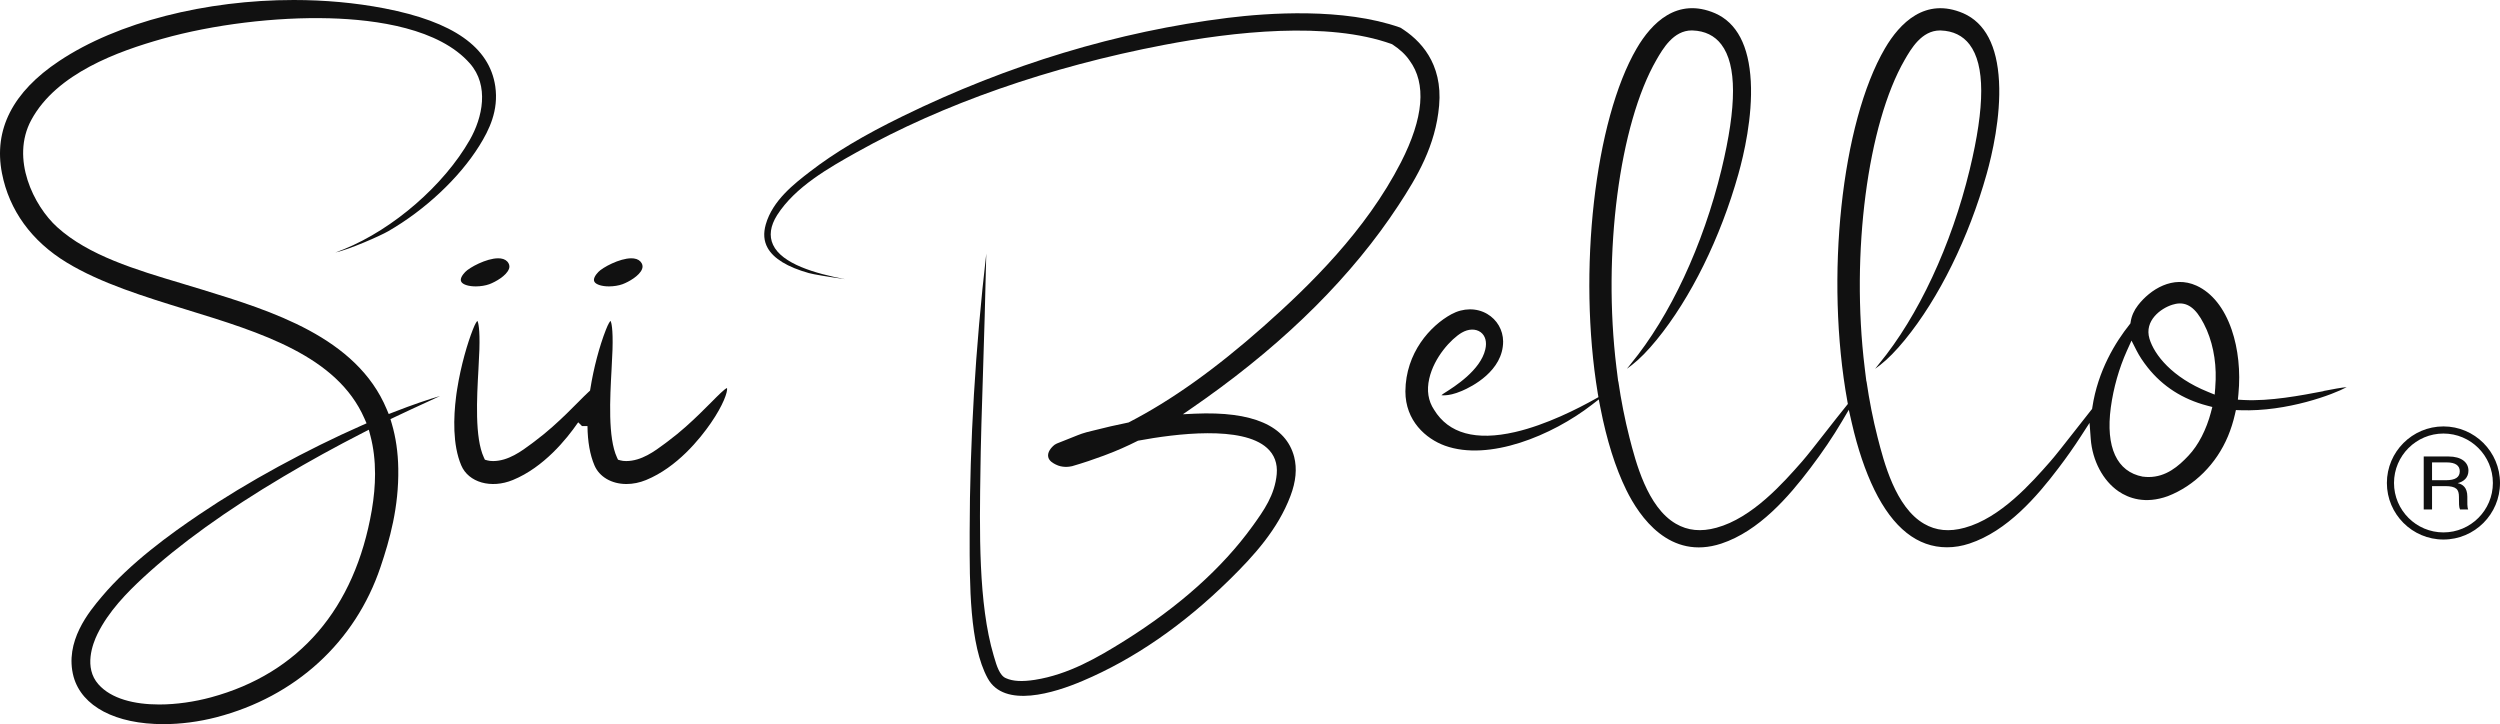
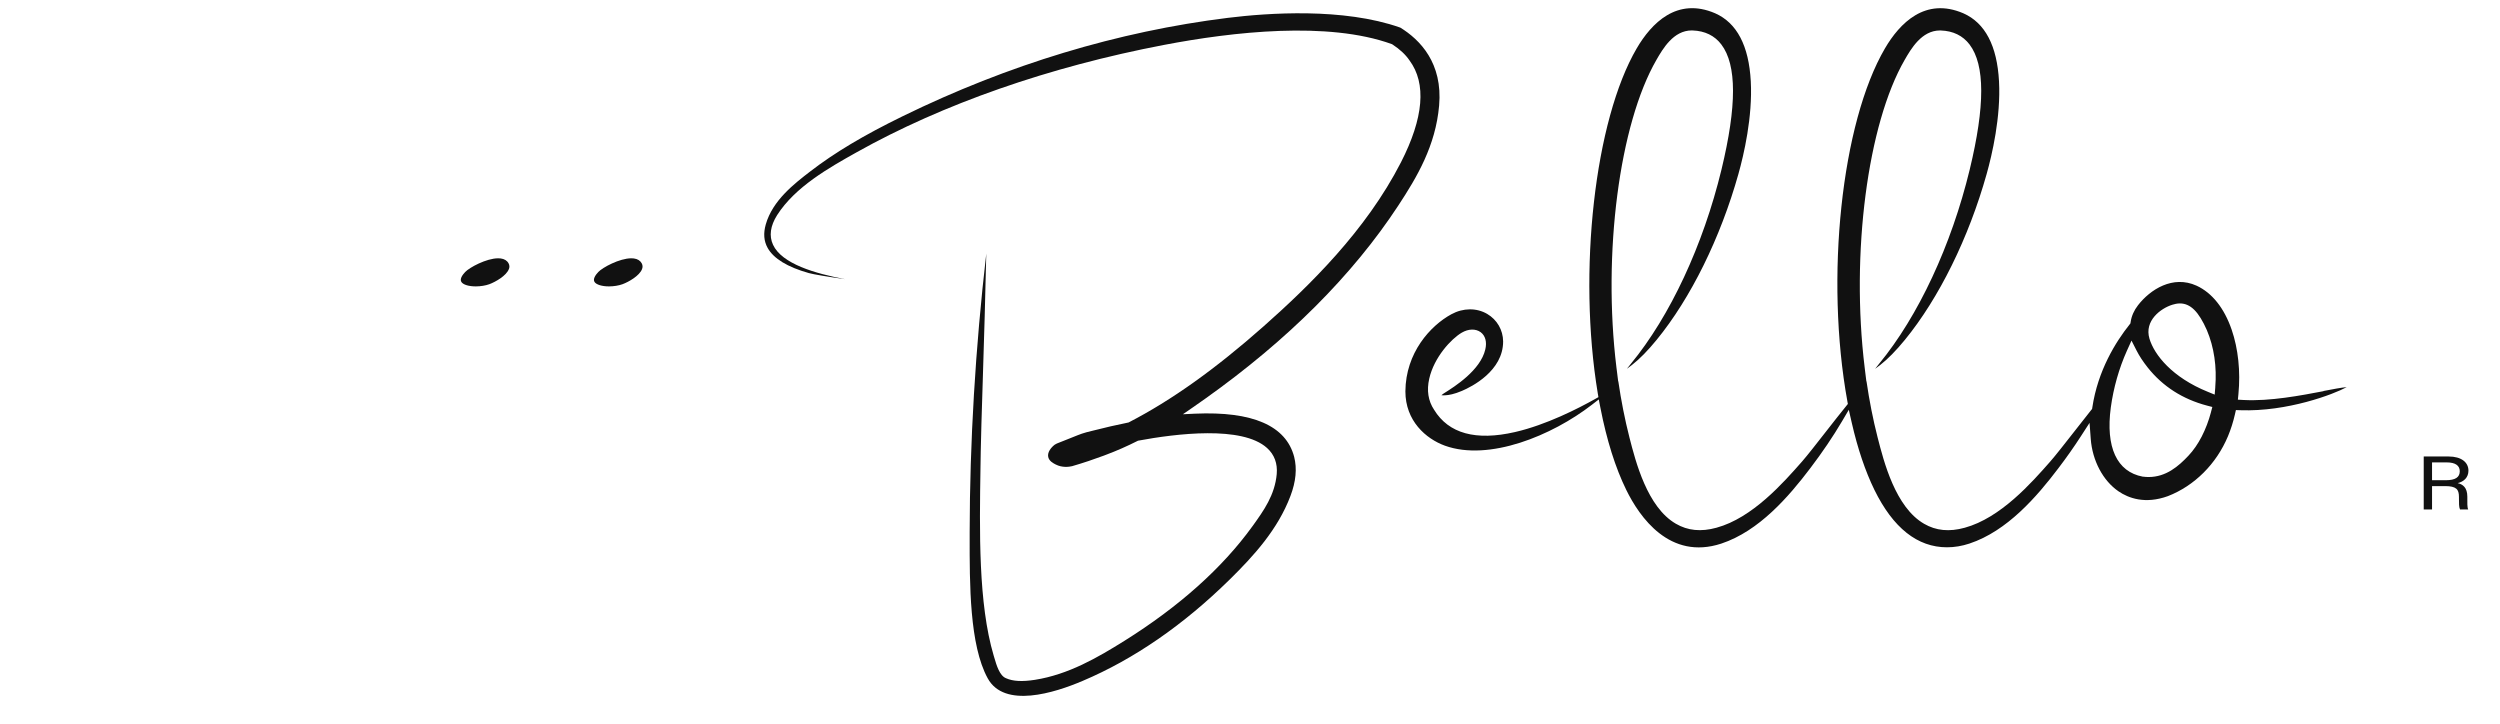
<svg xmlns="http://www.w3.org/2000/svg" id="Layer_2" viewBox="0 0 789.9 228.8">
  <defs>
    <style>.cls-1{fill:#111;}</style>
  </defs>
  <g id="Layer_1-2">
-     <path class="cls-1" d="m772.03,170.47c-9.85,0-17.87-8.02-17.87-17.87s8.02-17.87,17.87-17.87,17.87,8.02,17.87,17.87-8.02,17.87-17.87,17.87Zm0-33.49c-8.61,0-15.62,7.01-15.62,15.62s7.01,15.62,15.62,15.62,15.62-7.01,15.62-15.62-7.01-15.62-15.62-15.62Z" />
    <path class="cls-1" d="m768.43,153.6v7.37h-2.63v-16.74h7.82c4.11,0,6.31,1.87,6.31,4.48,0,2.18-1.49,3.49-3.41,3.94,1.63.37,3.06,1.39,3.06,4.29v.72c0,1.15-.06,2.61.27,3.31h-2.58c-.36-.72-.34-2.03-.34-3.6v-.36c0-2.38-.81-3.42-4.4-3.42h-4.09Zm0-1.87h4.35c3.06,0,4.41-.96,4.41-2.84,0-1.78-1.39-2.79-4.11-2.79h-4.65v5.63Z" />
    <path class="cls-1" d="m442.37,8.7c-17.89-6.31-41.76-4.62-54.41-3.06-34.77,4.31-69.34,14.76-102.74,31.08-12.27,5.99-21.56,11.54-29.22,17.45-5.01,3.86-11.88,9.14-14.04,16.72-.81,2.84-.62,5.28.59,7.45,1.88,3.37,6.27,6.05,13.04,7.95,1.44.4,6.24,1.21,11.45,1.92-9.51-1.78-20.01-4.86-22.79-10.87-1.3-2.8-.86-5.95,1.29-9.37,5.73-8.98,16.47-15,25.1-19.84,27.25-15.27,60.86-27.01,97.2-33.95,21.66-4.14,51.71-7.54,71.88-.26l.22.11c2.33,1.51,4.16,3.22,5.42,5.07,5.38,7.28,4.48,18.11-2.71,32.19-11.1,21.68-29.03,39.09-43.42,51.84-15.22,13.47-29.13,23.39-42.52,30.29l-.14.07-.15.03c-3.58.72-7.32,1.58-11.1,2.55-.48.12-1.15.26-2.04.51-2.22.62-2.84,1-6.67,2.49-2.65,1.03-3.17,1.17-3.9,1.89-.4.4-1.86,1.83-1.51,3.43.28,1.29,1.56,1.96,2.34,2.36,2.1,1.09,4.24.76,5.18.55,1.69-.49,3.43-1.03,5.22-1.63,1.64-.55,3.23-1.11,4.75-1.68l.81-.31c3.34-1.25,6.58-2.68,9.92-4.36l.14-.07.15-.03c11.79-2.19,32.75-4.81,40.63,2.33,2.32,2.1,3.35,4.88,3.06,8.24-.6,6.65-4.14,11.57-7.56,16.34l-.17.23c-9.52,13.15-23.12,25.3-40.41,36.13-8.5,5.31-17.68,10.64-28.26,12.31-3.99.63-6.98.47-9.12-.5-2.04-.78-3.01-4.09-3.72-6.51l-.2-.67c-4.86-16.4-4.48-39.3-4.16-59.5.03-1.67.05-3.33.08-4.97.05-3.67.31-12.26.63-22.21.39-12.47.89-28.76,1.12-40.31-3.45,29.93-5.21,59.5-5.25,88.03v1.08c-.02,15.4-.06,34.57,5.7,45.08,5.26,9.6,21.07,4.63,30.02.81,16.17-6.85,31.79-17.62,46.45-32.03,7.62-7.48,15.22-15.85,19.2-26.42,1.72-4.56,2.1-8.6,1.16-12.33-2.58-9.85-13.12-14.44-31.33-13.64l-3.83.18,3.15-2.17c1.33-.91,2.65-1.84,3.96-2.78,26.04-18.52,46.54-39.03,60.94-60.97,5.93-9.03,11.8-18.91,12.91-31.6,1.19-13.44-6.04-20.85-12.36-24.7Z" />
    <path class="cls-1" d="m160.78,85.02c-.8,2.11-4.21,4.05-6.18,4.78-1.18.43-2.77.69-4.27.69-2.23,0-3.98-.54-4.54-1.39-.61-.92.3-2.22,1.17-3.14h0c1.33-1.43,6.71-4.35,10.45-4.35.28,0,.54.01.8.05,1.18.16,2.01.68,2.48,1.55.31.58.35,1.18.1,1.82Z" />
    <path class="cls-1" d="m202.86,85.02c-.81,2.12-4.22,4.06-6.18,4.78-1.18.43-2.77.69-4.27.69-2.2,0-3.99-.55-4.55-1.39-.61-.92.3-2.22,1.17-3.15,1.34-1.43,6.71-4.34,10.45-4.34.27,0,.54.01.8.05,1.18.16,2.01.68,2.48,1.54.31.58.35,1.19.1,1.83Z" />
-     <path class="cls-1" d="m229.68,122.61c-.79.31-2.79,2.32-4.89,4.44-1.09,1.09-2.33,2.34-3.73,3.7-2.54,2.46-5.97,5.67-9.98,8.65-.31.23-.62.46-.94.71-3.33,2.48-7.46,5.55-12.29,5.57-.73,0-1.34-.08-1.82-.22l-.76-.21-.33-.71c-2.89-6.25-2.21-18.72-1.71-27.82.13-2.3.24-4.43.3-6.29.2-6.68-.38-8.57-.61-9.05-.22.18-.69.8-1.47,2.79-2.07,5.25-3.9,12.22-4.92,18.66l-.1.59-.44.4c-.85.77-1.9,1.83-3.23,3.17l-.05.05c-1.09,1.09-2.33,2.34-3.72,3.7-2.55,2.46-5.97,5.67-9.98,8.65l-.18.14c-.24.18-.5.37-.74.56-3.35,2.49-7.48,5.57-12.3,5.59-.73,0-1.34-.08-1.83-.22l-.75-.21-.33-.71c-2.9-6.25-2.22-18.72-1.71-27.82.12-2.31.24-4.44.3-6.29.2-6.69-.38-8.57-.62-9.05-.21.18-.69.8-1.46,2.79-1.61,4.08-3.75,11.17-4.95,18.82l-.2,1.3-.15,1.18c-.78,6.23-1.13,15.03,1.64,21.55,2.29,5.43,9.45,7.47,16.32,4.64,9.79-4.01,17.02-12.99,20.46-17.98l.2-.24,1.18,1.18h1.73c.06,4.95.8,9.13,2.2,12.4,1.54,3.64,5.41,5.91,10.11,5.91,2.09,0,4.17-.43,6.2-1.26,9.8-4.02,17.02-12.99,20.46-17.98,3.94-5.71,5.37-9.9,5.13-11.09ZM156.49,27.3c-1.81-12.4-13.27-20.46-35.05-24.66-9.23-1.78-18.91-2.64-28.63-2.64-27.67,0-55.62,6.95-74.11,19.28C4.02,29.03-2.07,40.95.62,54.73c2.28,11.72,9.37,21.49,20.48,28.23,10.75,6.54,24.59,10.8,37.97,14.92,23.35,7.18,47.43,14.58,56.07,34.32l.68,1.55-1.56.69c-8.54,3.77-17.41,8.14-26.35,13.01-8.84,4.82-17.21,9.88-24.89,15.07-8.95,6.04-21.9,15.31-30.93,26.09-3.85,4.57-11.85,14.08-8.83,25.25,2.63,9.35,13.25,14.94,28.39,14.94,5.43,0,11.2-.75,16.69-2.17,25-6.48,43.92-23.78,51.89-47.48,2.89-8.55,5.82-18.93,5.61-31.12-.08-5.06-.77-9.85-2.06-14.21l-.41-1.39,1.31-.63c3.73-1.78,6.87-3.22,9.77-4.55,1.87-.86,3.4-1.56,4.6-2.13-3.35.95-8.74,2.77-14.68,5.1l-1.55.6-.64-1.53c-9.49-22.77-36.5-31.07-58.19-37.75-1.77-.54-3.56-1.08-5.36-1.62l-1.14-.35c-14.54-4.34-29.52-8.82-39.44-17.82-7.38-6.69-14.79-21.61-8.16-33.85,7.98-14.76,27.47-21.71,41.44-25.65,16.03-4.52,35.79-6.94,52.85-6.47,14.85.41,34.59,3.22,44.3,14.28,6.15,7,4,17.09-.07,24.19-8.16,14.27-24.11,28.13-39.72,34.48-1.04.42-1.92.75-2.64,1.02l-.07.03c4.36-.95,14.11-5.23,16.68-6.72,11.66-6.72,22.42-16.81,28.78-26.99,3.11-4.99,6.15-11.12,5.05-18.78Zm-39.42,110.53c.95,3.64,1.43,7.65,1.43,11.91,0,3.61-.35,7.47-1.03,11.47-5.36,31.11-22.92,51.56-50.8,59.12-5.21,1.41-10.94,2.26-16.36,2.26-7.92,0-15.19-1.82-19.2-6.36-4.72-5.28-1.81-12.88-.33-15.9h0c3.53-7.2,9.36-13.12,14.6-17.96,11.25-10.39,26.14-21.11,44.26-31.85,8.12-4.82,16.54-9.45,25.01-13.78l1.88-.96.54,2.05Z" />
    <path class="cls-1" d="m734.16,123.59c-7.17,1.37-16.97,3.24-25.31,2.79l-1.77-.1.17-1.77c.69-7.1-.06-14.32-2.13-20.33-2.35-6.84-6.19-11.66-11.1-13.92-7.47-3.4-14.63,1.2-18.49,6.18-1.26,1.62-2.05,3.4-2.33,5.29l-.07.45-.28.36c-4.4,5.52-10.02,14.55-11.76,26.21l-.07.46-.29.35c-1.75,2.18-3.66,4.63-5.48,6.97-2.73,3.49-5.83,7.45-7.44,9.28-5.87,6.68-15.69,17.85-27.06,20.94-4.86,1.34-9.06.93-12.82-1.26-9.05-5.23-12.71-19.59-14.68-27.29-1.45-5.66-2.62-11.62-3.51-17.74l-.04.06-.39-3.15-.15-1.26c-4.4-36.03.92-76.91,12.65-97.21,2-3.47,5.35-9.28,11.15-9.28.1,0,.19,0,.29.01,3.87.14,6.92,1.63,9.05,4.42,4.9,6.46,4.92,19.4.05,39.53-5.8,23.93-16.23,46.3-28.63,61.36-.56.69-.96,1.19-1.26,1.59.62-.43,1.27-.94,1.62-1.22,2.41-1.88,5.02-4.55,7.77-7.91,10.78-13.17,20.2-32.28,25.85-52.42,1.72-6.12,4.51-18.06,3.91-29.28-.6-11.23-4.39-18.47-11.27-21.5-12.06-5.19-20.12,3.15-24.76,11.07-13.76,23.51-18.98,72.53-11.87,111.6l.14.76-.49.61c-1.96,2.41-4.3,5.41-6.54,8.27-2.87,3.68-5.84,7.48-7.43,9.29-5.87,6.68-15.69,17.85-27.06,20.94-4.86,1.34-9.06.93-12.82-1.26-9.04-5.23-12.71-19.59-14.68-27.29-1.44-5.66-2.62-11.62-3.51-17.74l-.04.06-.39-3.15h0l-.16-1.26c-4.4-36.03.92-76.91,12.65-97.21,2-3.47,5.35-9.28,11.15-9.28.1,0,.19,0,.29.01,3.87.14,6.93,1.63,9.05,4.42,4.91,6.46,4.92,19.39.05,39.53-5.8,23.93-16.23,46.3-28.62,61.36-.56.69-.96,1.19-1.26,1.59.61-.43,1.26-.94,1.61-1.22,2.41-1.88,5.03-4.55,7.77-7.91,10.78-13.17,20.2-32.28,25.85-52.42,1.72-6.12,4.51-18.06,3.91-29.28-.6-11.23-4.39-18.47-11.27-21.5-12.06-5.19-20.12,3.15-24.76,11.07-13.28,22.69-18.69,70.59-12.31,109.05l.2,1.17-1.04.58c-5.21,2.93-15.42,8.18-25.32,10.45-12.37,2.84-20.97.48-25.56-7.04-1.87-2.8-2.39-6.12-1.53-9.85,1.53-6.75,6.92-12.55,10.26-14.51,2.12-1.24,4.4-1.3,5.97-.16,1.5,1.1,2.03,3.09,1.48,5.44-1.52,6.61-9.75,11.78-12.84,13.73-.22.14-.74.47-1.03.75.27.04.69.05,1.24.02,1.05-.05,2.81-.34,5.27-1.4,3.05-1.3,12.99-6.27,12.99-15.62-.04-3.61-1.92-6.86-5.04-8.69-3.35-1.96-7.58-1.92-11.3.1-6.66,3.62-14.46,12.18-14.54,24.38,0,9.3,6.45,14.96,12.5,17.16,13.94,5.01,33.83-3.19,46.42-12.93l2.18-1.69.53,2.7c1.98,10.16,4.72,18.86,8.14,25.85,4.23,8.64,13.76,22.35,30.05,17,11.94-3.96,21.3-14.82,28.12-23.83,3.83-5.04,7.18-10,9.99-14.76l2.17-3.68.95,4.16c1.86,8.12,4.26,15.22,7.13,21.11,5.91,12.06,13.62,18.17,22.94,18.17,2.33,0,4.72-.39,7.1-1.18,11.94-3.96,21.3-14.82,28.12-23.83,2.56-3.36,4.94-6.75,7.08-10.06l2.75-4.25.37,5.04c.51,6.9,3.88,13.26,8.8,16.61,3.13,2.13,8.39,4.12,15.59,1.5,8.39-3.26,15.32-10.17,18.98-18.94.9-2.16,1.64-4.48,2.19-6.88l.31-1.37,1.4.05c14.85.52,29.51-5.04,33.6-7.29-1.54.1-4.38.65-7.35,1.22Zm-35.58,6.65c-.73,2.74-1.71,5.32-2.92,7.68-1.22,2.36-2.62,4.39-4.18,6.04-3.17,3.39-7.12,6.76-12.61,6.76-.56,0-1.15-.04-1.75-.12h-.1c-8.19-1.54-11.77-9.3-10.09-21.86.84-6.18,2.6-12.38,5.08-17.9l1.46-3.23,1.6,3.15c.88,1.73,2.07,3.53,3.52,5.36,4.73,5.96,11.04,10.01,18.77,12.04l1.65.43-.44,1.65Zm1.36-7.86l-.19,2.3-2.14-.87c-11.29-4.57-16.94-11.68-18.47-16.81-1.69-5.67,3.56-9.59,7.28-10.73.61-.18,1.43-.4,2.35-.4,3.32,0,5.95,2.61,8.52,8.46,2.27,5.36,3.18,11.59,2.64,18.05Z" />
  </g>
</svg>